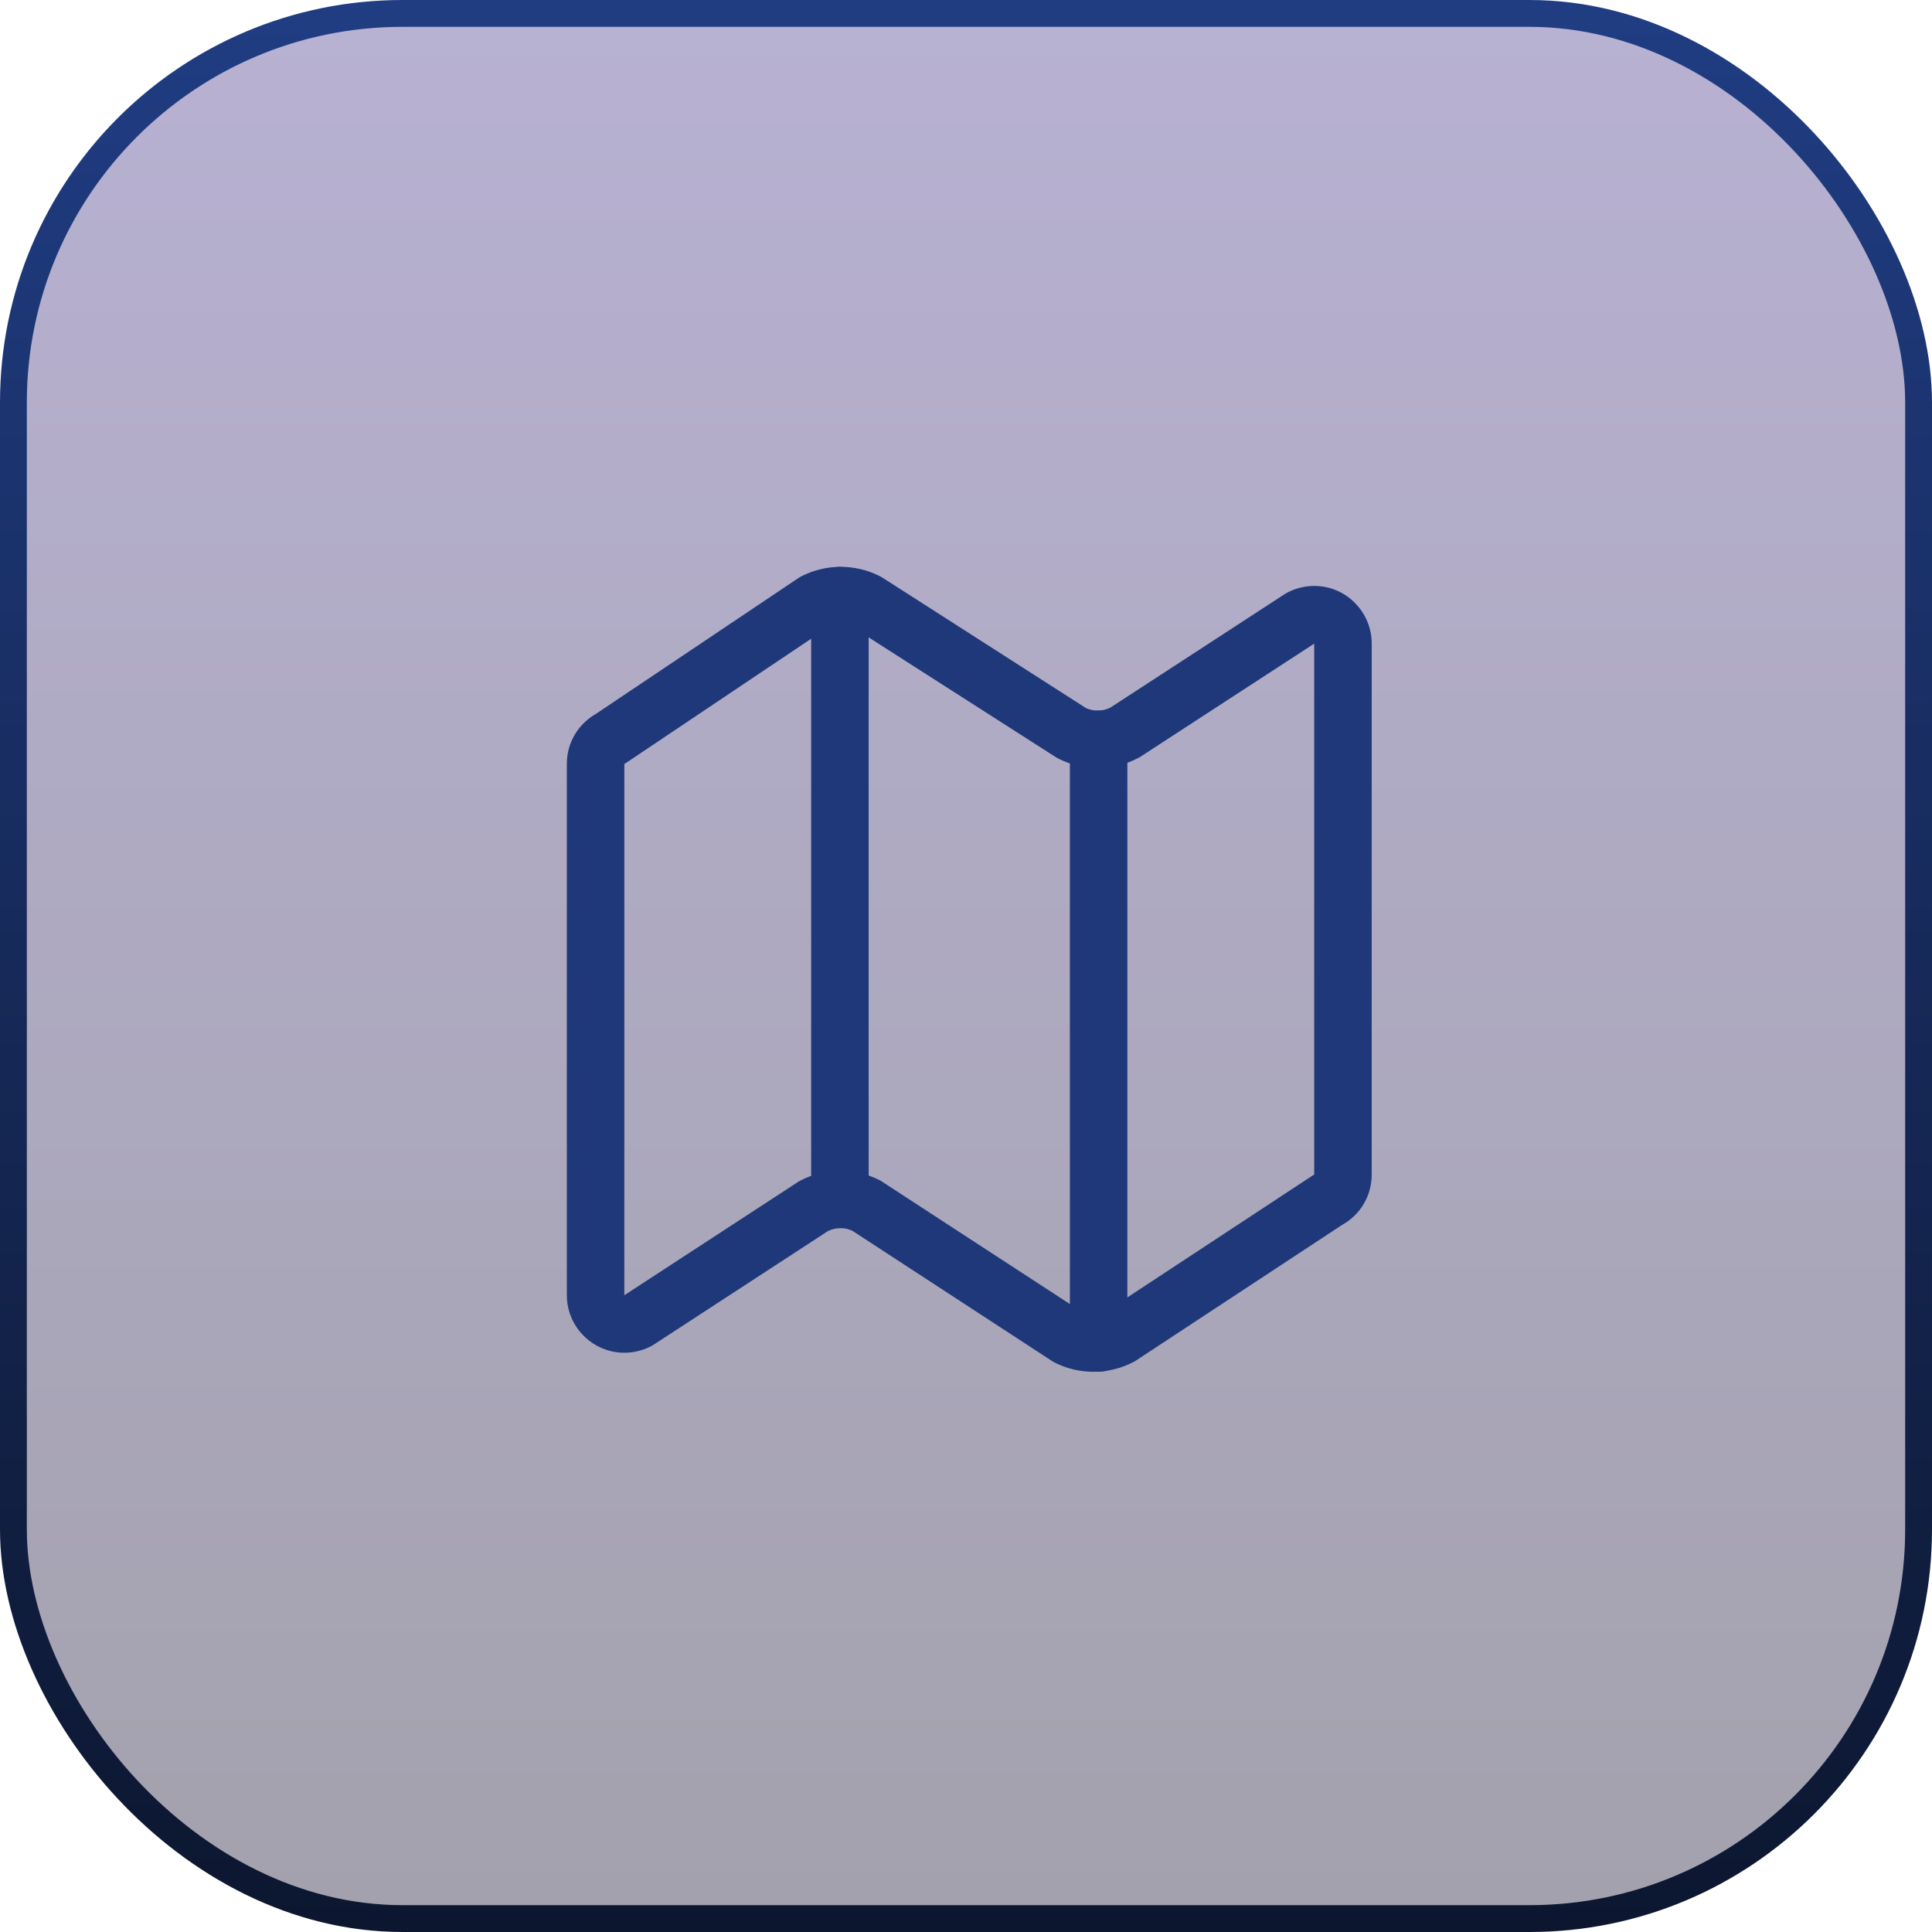
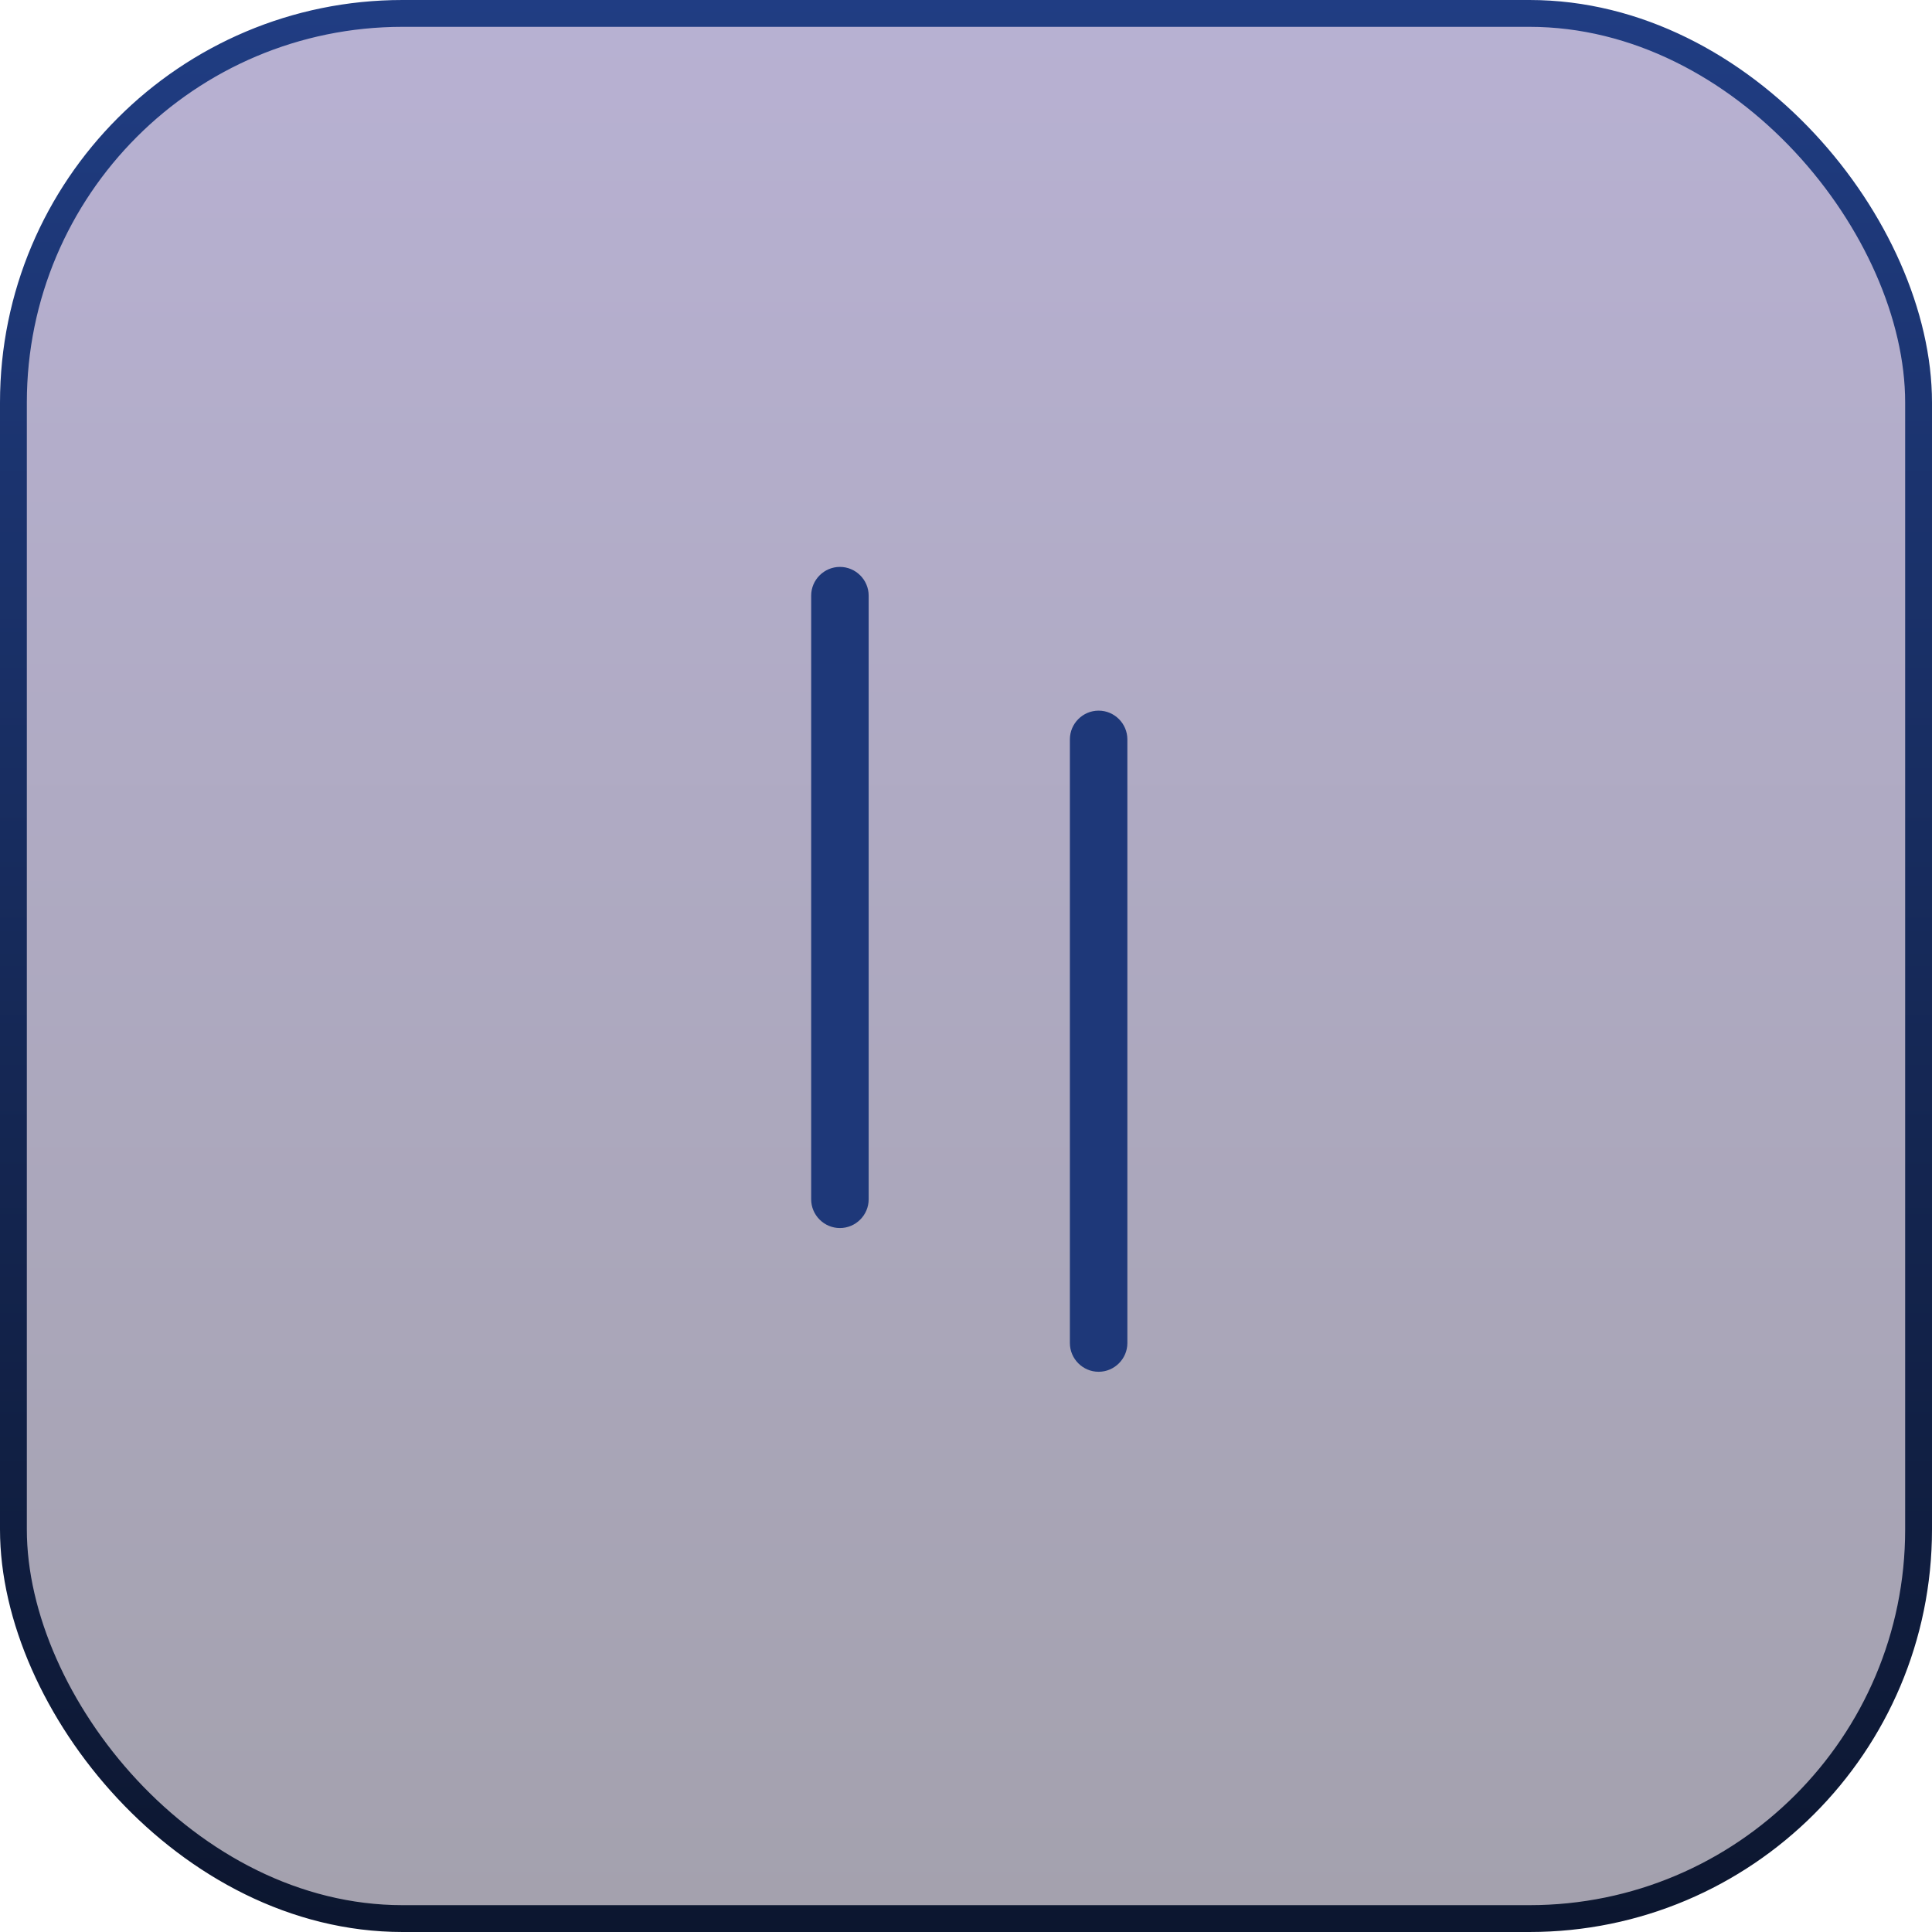
<svg xmlns="http://www.w3.org/2000/svg" width="220" height="220" viewBox="0 0 220 220" fill="none">
  <g clip-path="url(#clip0_196_4708)">
    <rect x="1.528" y="1.528" width="216.944" height="216.944" rx="44.306" fill="url(#paint0_linear_196_4708)" fill-opacity="0.4" stroke="url(#paint1_linear_196_4708)" stroke-width="3.056" />
-     <path d="M124.529 156.206C122.995 156.206 121.46 155.858 120.069 155.142C119.967 155.081 119.865 155.04 119.762 154.958L97.054 140.147C96.174 139.737 95.152 139.758 94.272 140.188L74.407 153.137C74.326 153.199 74.244 153.24 74.162 153.281C73.221 153.772 72.157 154.038 71.093 154.038C67.493 154.038 64.547 151.092 64.547 147.491V86.977C64.547 84.603 65.815 82.456 67.861 81.289L90.855 65.864C90.958 65.803 91.04 65.741 91.142 65.68C93.945 64.207 97.3 64.166 100.123 65.578C100.225 65.639 100.327 65.68 100.43 65.741L123.67 80.635C124.55 81.023 125.552 81.003 126.411 80.594L146.337 67.624C146.419 67.562 146.501 67.521 146.583 67.48C147.524 66.989 148.587 66.723 149.651 66.723C151.39 66.723 153.047 67.398 154.275 68.646C155.502 69.874 156.198 71.531 156.198 73.27V133.764C156.198 136.157 154.909 138.326 152.843 139.472L129.337 154.938C129.234 154.999 129.153 155.06 129.05 155.101C127.639 155.838 126.084 156.206 124.529 156.206ZM123.179 149.373C124.038 149.762 125.061 149.762 125.92 149.353L149.365 133.927C149.467 133.866 149.549 133.805 149.651 133.764V73.29L129.848 86.179C129.766 86.24 129.684 86.281 129.582 86.322C126.8 87.795 123.445 87.836 120.601 86.424C120.499 86.363 120.397 86.322 120.294 86.261L97.054 71.388C96.174 70.999 95.172 71.019 94.313 71.429L71.38 86.813C71.277 86.874 71.195 86.936 71.093 86.997V147.491L90.855 134.603C90.937 134.541 91.019 134.5 91.101 134.459C93.924 132.966 97.3 132.945 100.143 134.378C100.246 134.439 100.348 134.48 100.45 134.562L123.179 149.373Z" fill="#1E3879" />
    <path d="M125.102 156.206C123.302 156.206 121.829 154.733 121.829 152.933V84.194C121.829 82.394 123.302 80.921 125.102 80.921C126.902 80.921 128.375 82.394 128.375 84.194V152.933C128.375 154.733 126.902 156.206 125.102 156.206Z" fill="#1E3879" />
    <path d="M95.642 139.84C93.842 139.84 92.369 138.367 92.369 136.567V67.828C92.369 66.028 93.842 64.555 95.642 64.555C97.443 64.555 98.916 66.028 98.916 67.828V136.567C98.916 138.367 97.443 139.84 95.642 139.84Z" fill="#1E3879" />
  </g>
  <defs>
    <linearGradient id="paint0_linear_196_4708" x1="110" y1="0" x2="110" y2="220" gradientUnits="userSpaceOnUse">
      <stop stop-color="#4D3C90" />
      <stop offset="1" stop-color="#1A1433" />
    </linearGradient>
    <linearGradient id="paint1_linear_196_4708" x1="110" y1="0" x2="110" y2="220" gradientUnits="userSpaceOnUse">
      <stop stop-color="#203D83" />
      <stop offset="1" stop-color="#0C162F" />
    </linearGradient>
    <clipPath id="clip0_196_4708">
      <rect width="220" height="220" fill="white" />
    </clipPath>
  </defs>
</svg>